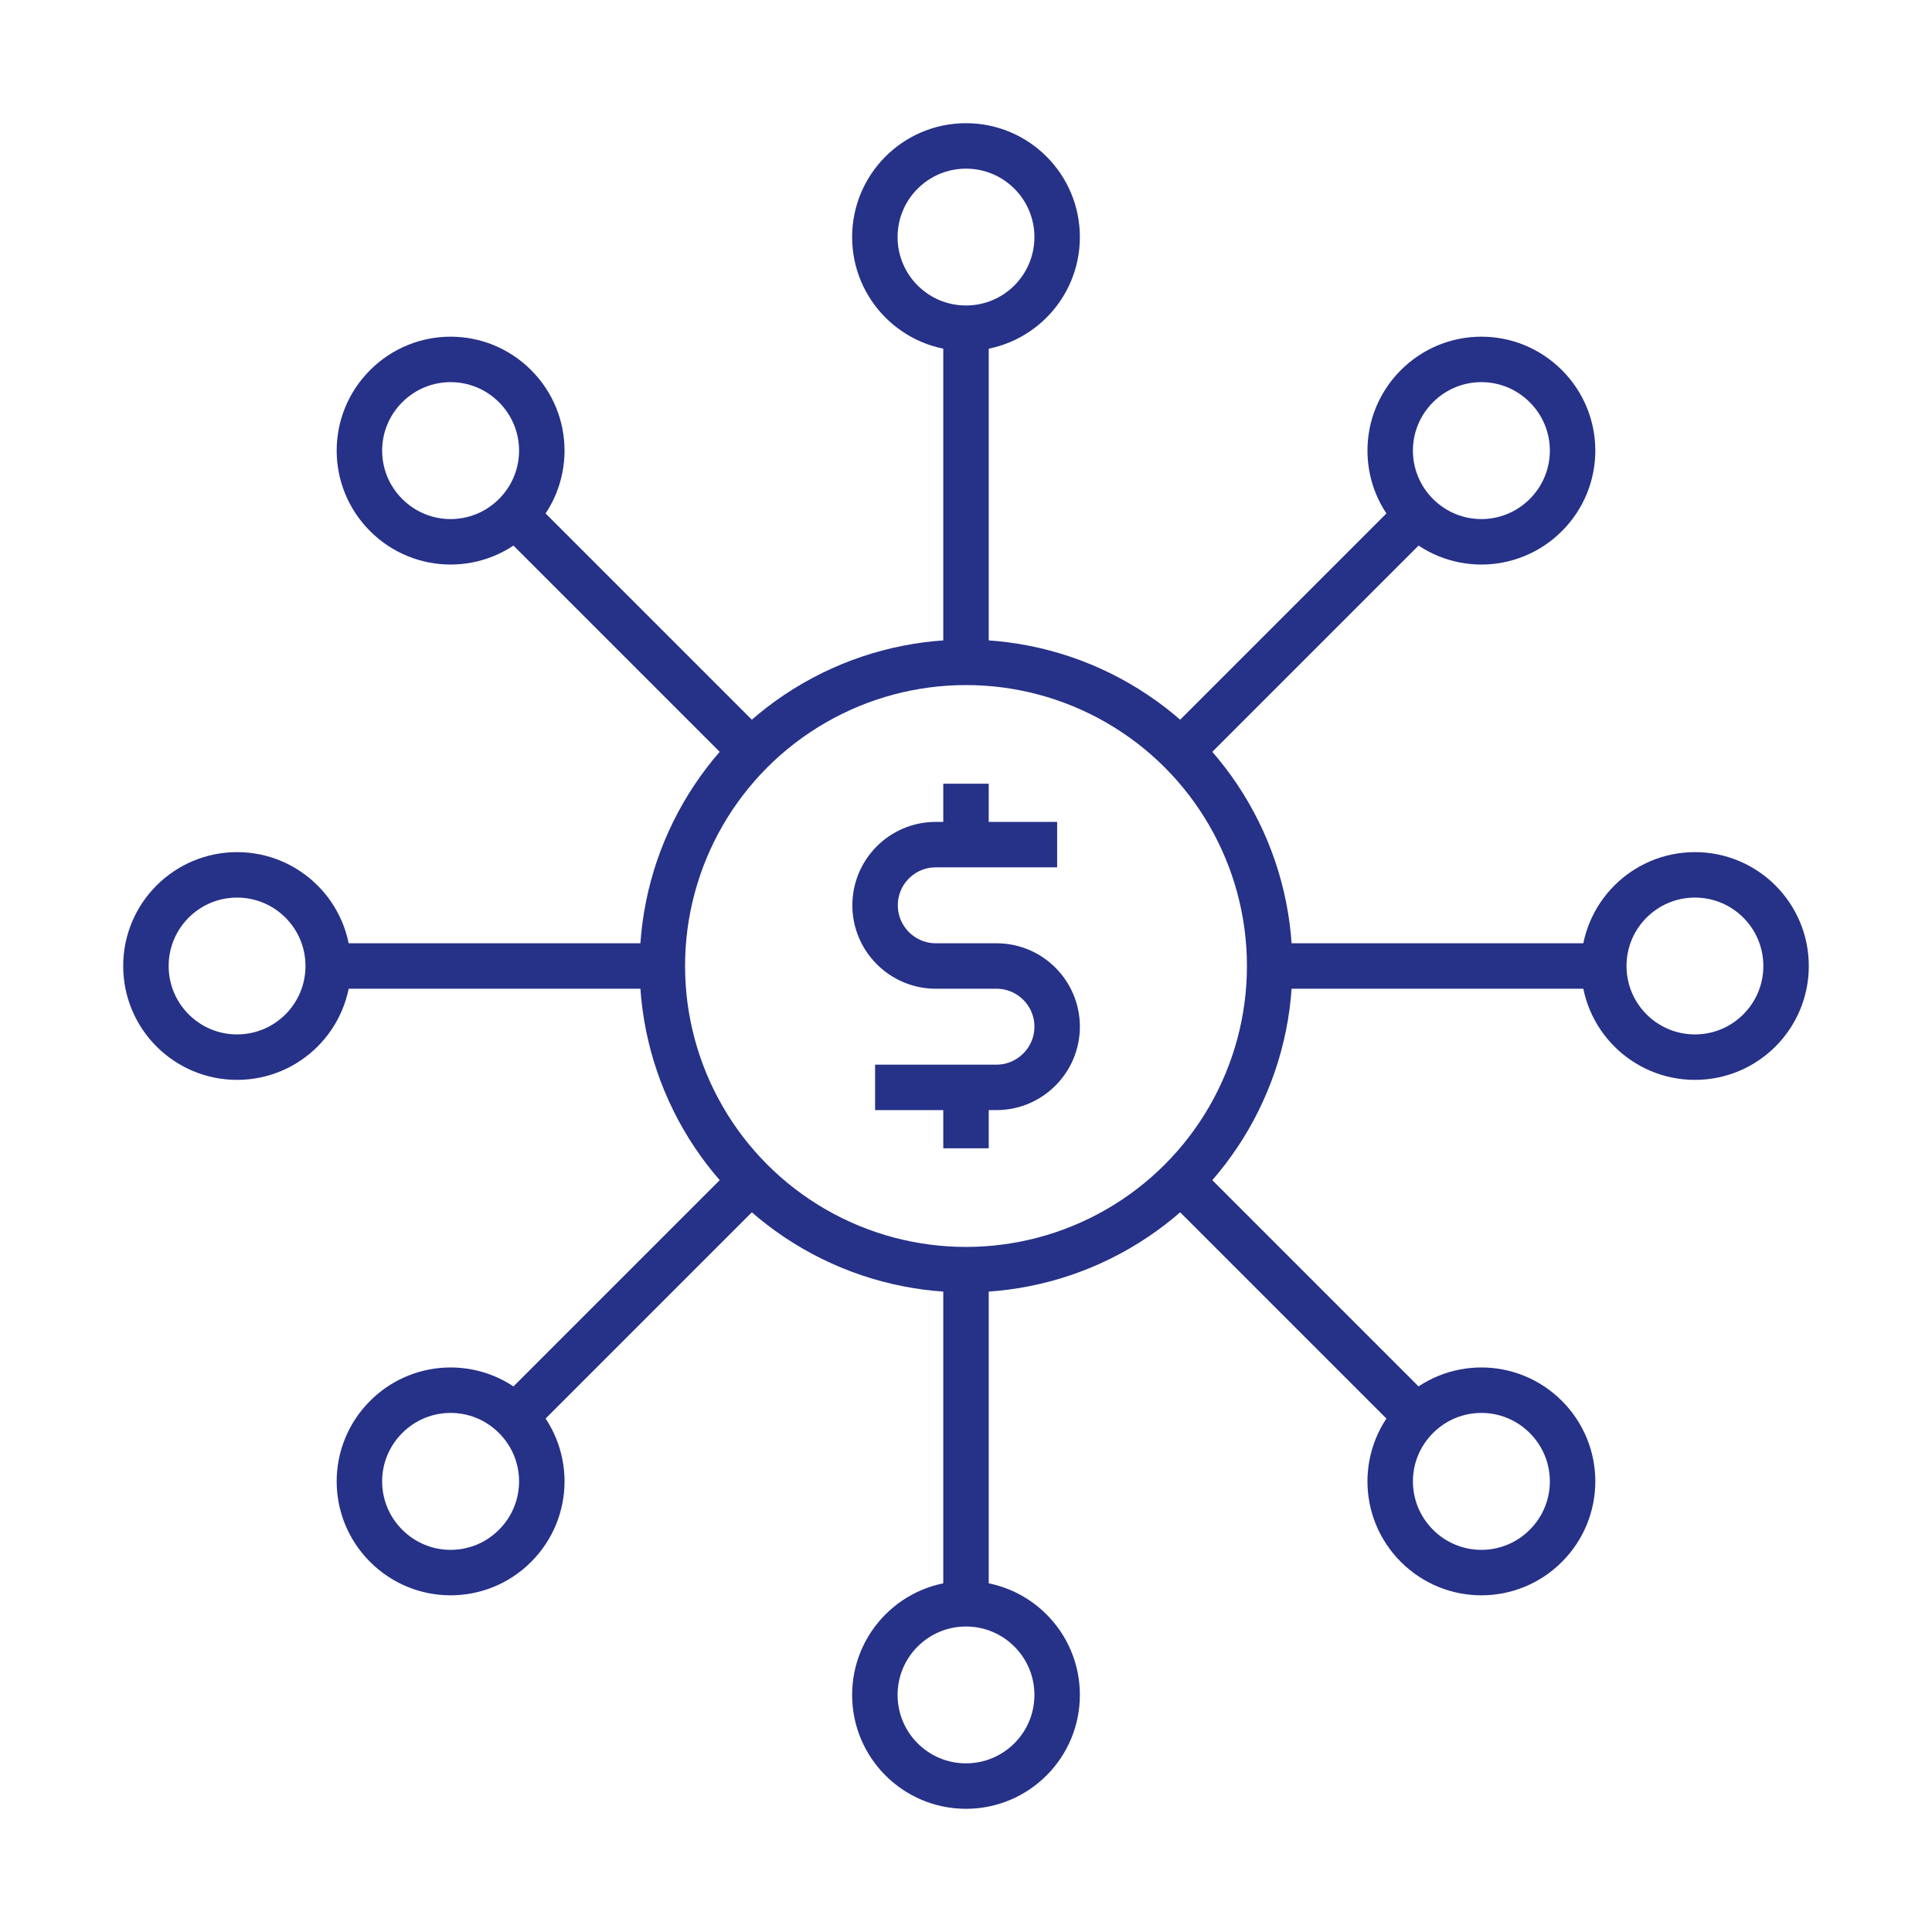
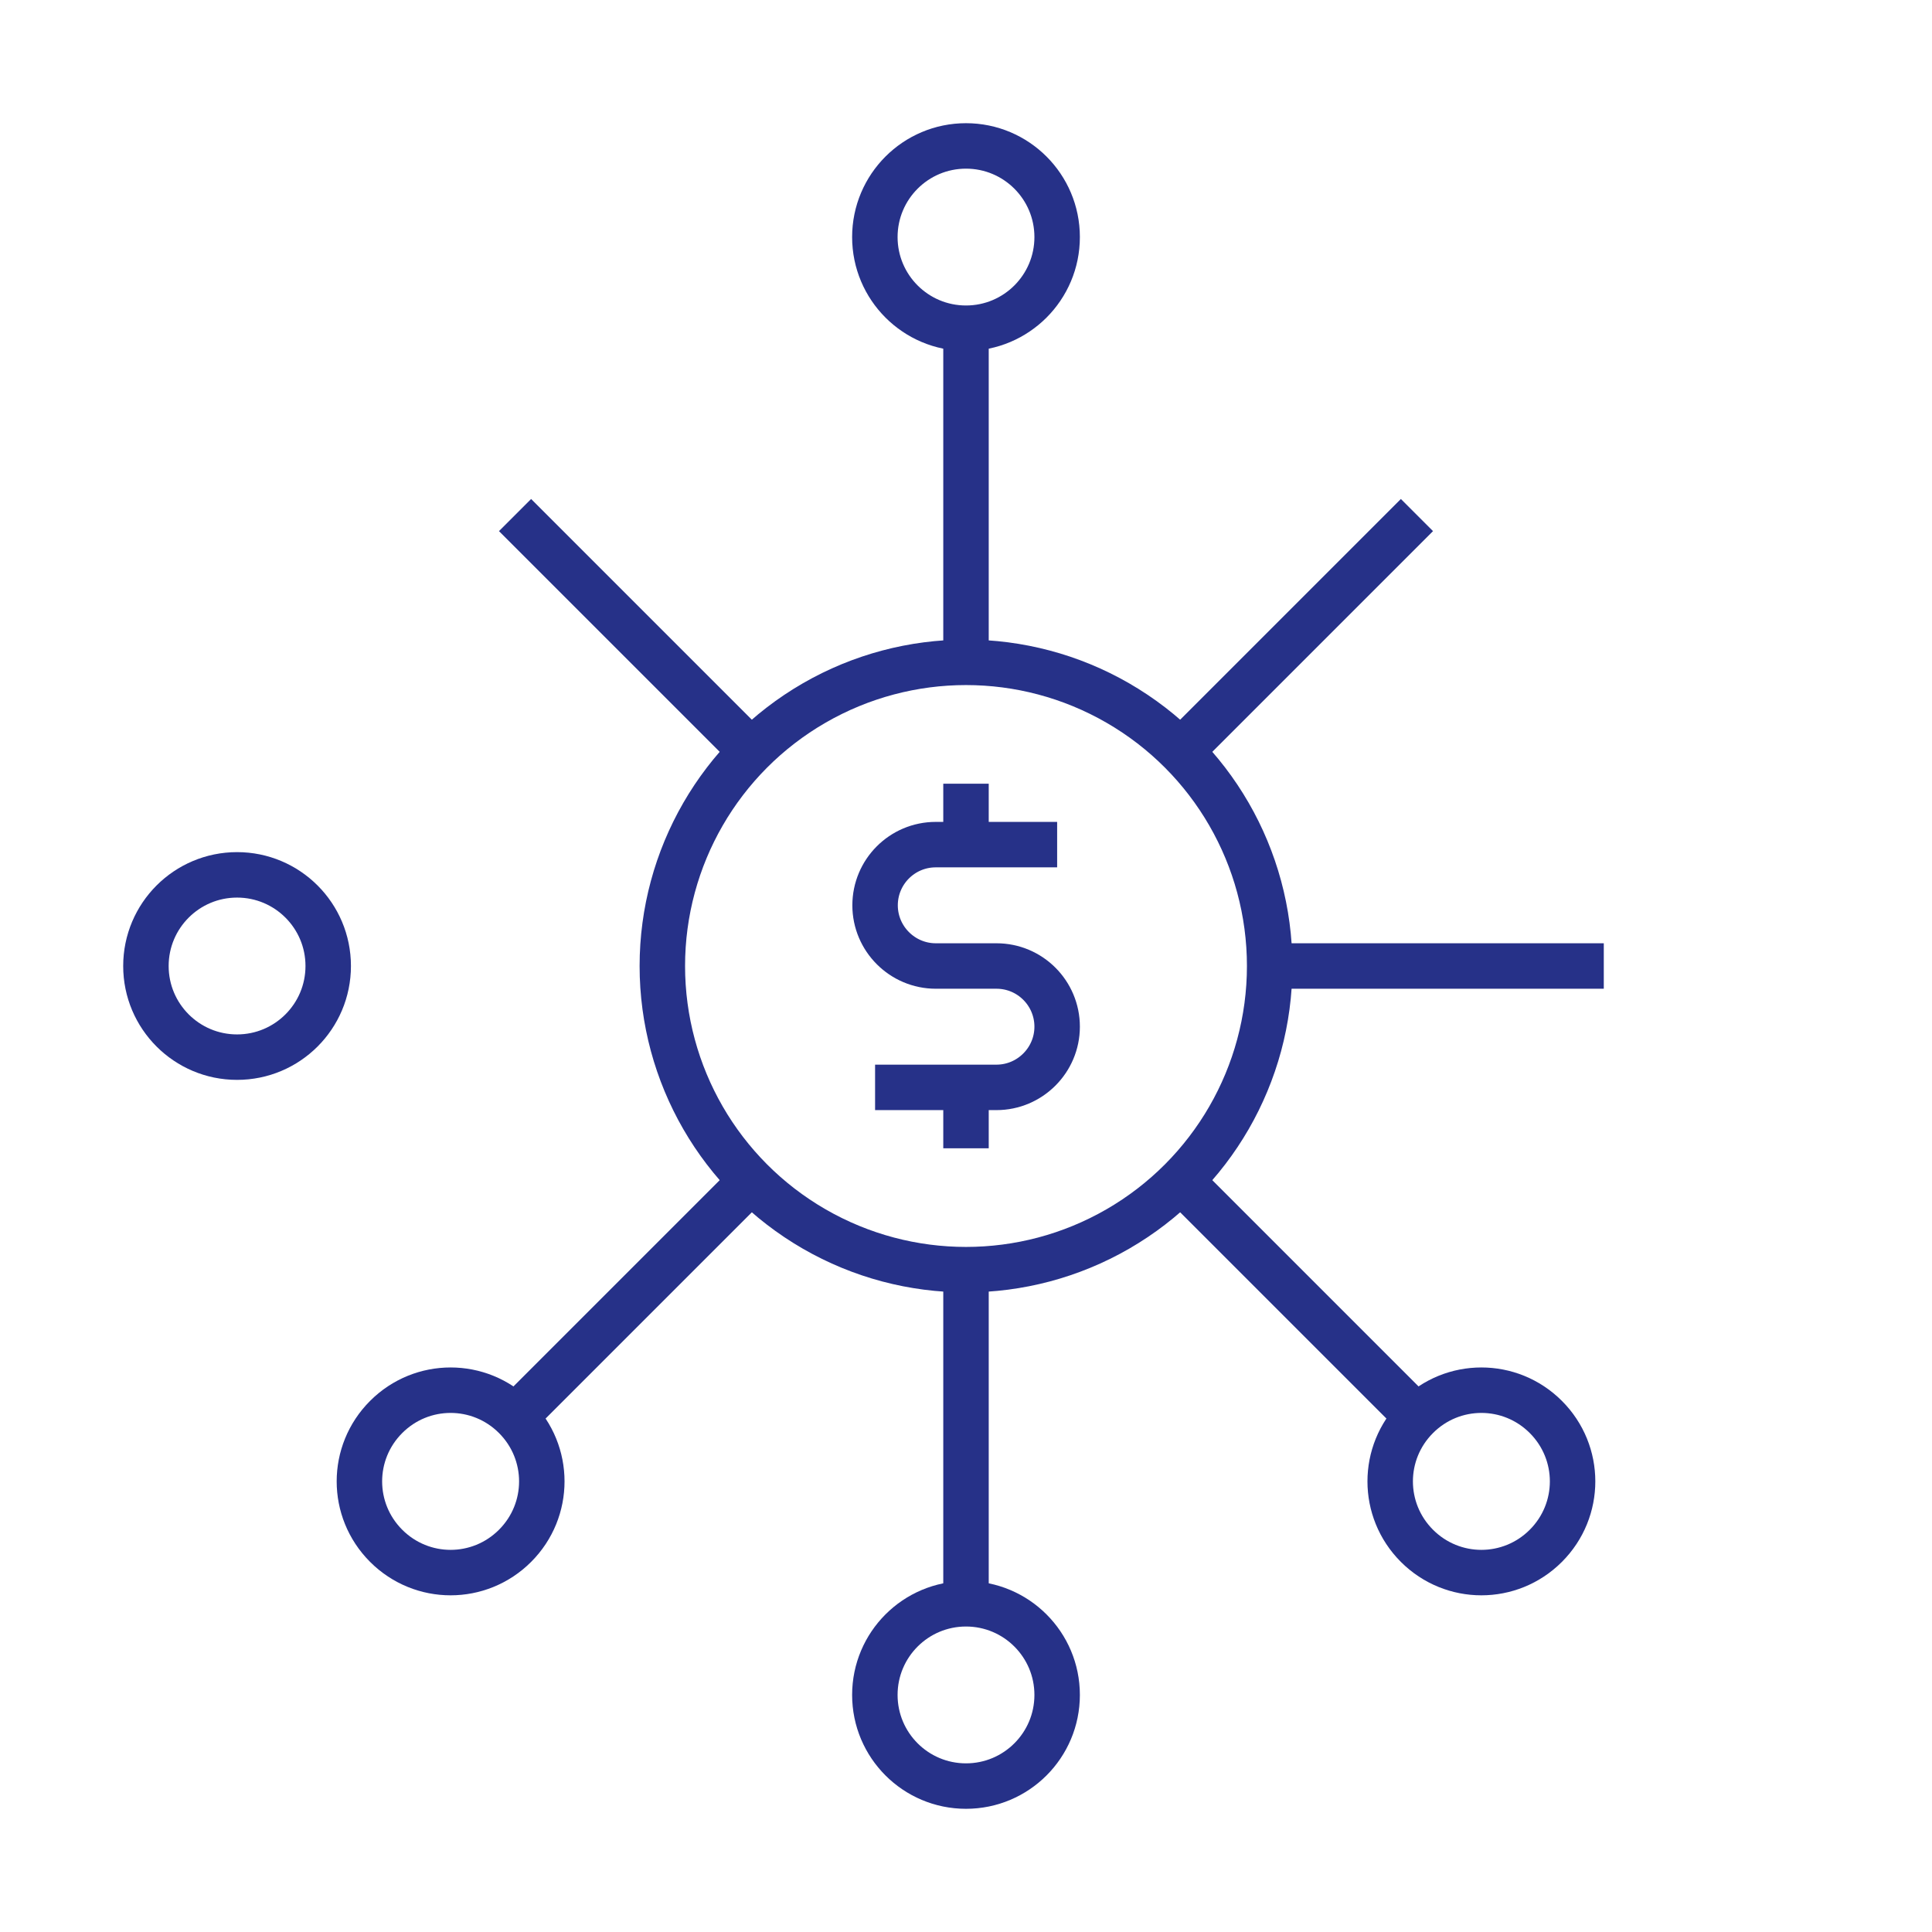
<svg xmlns="http://www.w3.org/2000/svg" id="a" width="85" height="85" viewBox="0 0 85 85">
  <defs>
    <style>.b{fill:none;stroke:#263188;stroke-miterlimit:10;stroke-width:2px;}</style>
  </defs>
  <circle class="b" cx="42.5" cy="10.43" r="4.01" />
  <circle class="b" cx="42.5" cy="74.57" r="4.01" />
-   <circle class="b" cx="74.57" cy="42.5" r="4.01" />
  <line class="b" x1="42.5" y1="29.14" x2="42.5" y2="14.44" />
  <circle class="b" cx="10.43" cy="42.5" r="4.01" />
  <line class="b" x1="42.5" y1="55.86" x2="42.5" y2="70.56" />
-   <line class="b" x1="29.14" y1="42.5" x2="14.44" y2="42.5" />
  <line class="b" x1="55.86" y1="42.5" x2="70.56" y2="42.5" />
  <line class="b" x1="33.05" y1="51.95" x2="22.66" y2="62.34" />
  <line class="b" x1="51.95" y1="33.05" x2="62.34" y2="22.66" />
  <line class="b" x1="51.95" y1="51.95" x2="62.34" y2="62.34" />
  <line class="b" x1="33.05" y1="33.05" x2="22.66" y2="22.66" />
-   <path class="b" d="M22.66,16.99c1.57,1.57,1.57,4.1,0,5.67-1.57,1.57-4.1,1.57-5.67,0-1.57-1.57-1.57-4.1,0-5.67s4.1-1.57,5.67,0Z" />
  <path class="b" d="M68.01,62.34c1.57,1.57,1.57,4.1,0,5.67-1.57,1.57-4.1,1.57-5.67,0-1.57-1.57-1.57-4.1,0-5.67,1.57-1.57,4.1-1.57,5.67,0Z" />
  <path class="b" d="M22.66,62.34c1.57,1.57,1.57,4.1,0,5.67-1.57,1.57-4.1,1.57-5.67,0s-1.57-4.1,0-5.67c1.57-1.57,4.1-1.57,5.67,0Z" />
-   <path class="b" d="M68.01,16.99c1.57,1.57,1.57,4.1,0,5.67-1.57,1.57-4.1,1.57-5.67,0-1.57-1.57-1.57-4.1,0-5.67,1.57-1.57,4.1-1.57,5.67,0Z" />
+   <path class="b" d="M68.01,16.99Z" />
  <circle class="b" cx="42.5" cy="42.5" r="13.36" />
  <path class="b" d="M46.51,37.16h-5.34c-1.48,0-2.67,1.2-2.67,2.67s1.2,2.67,2.67,2.67h2.67c1.48,0,2.67,1.2,2.67,2.67s-1.2,2.67-2.67,2.67h-5.34" />
  <line class="b" x1="42.5" y1="34.48" x2="42.5" y2="37.16" />
  <line class="b" x1="42.5" y1="47.84" x2="42.5" y2="50.52" />
</svg>